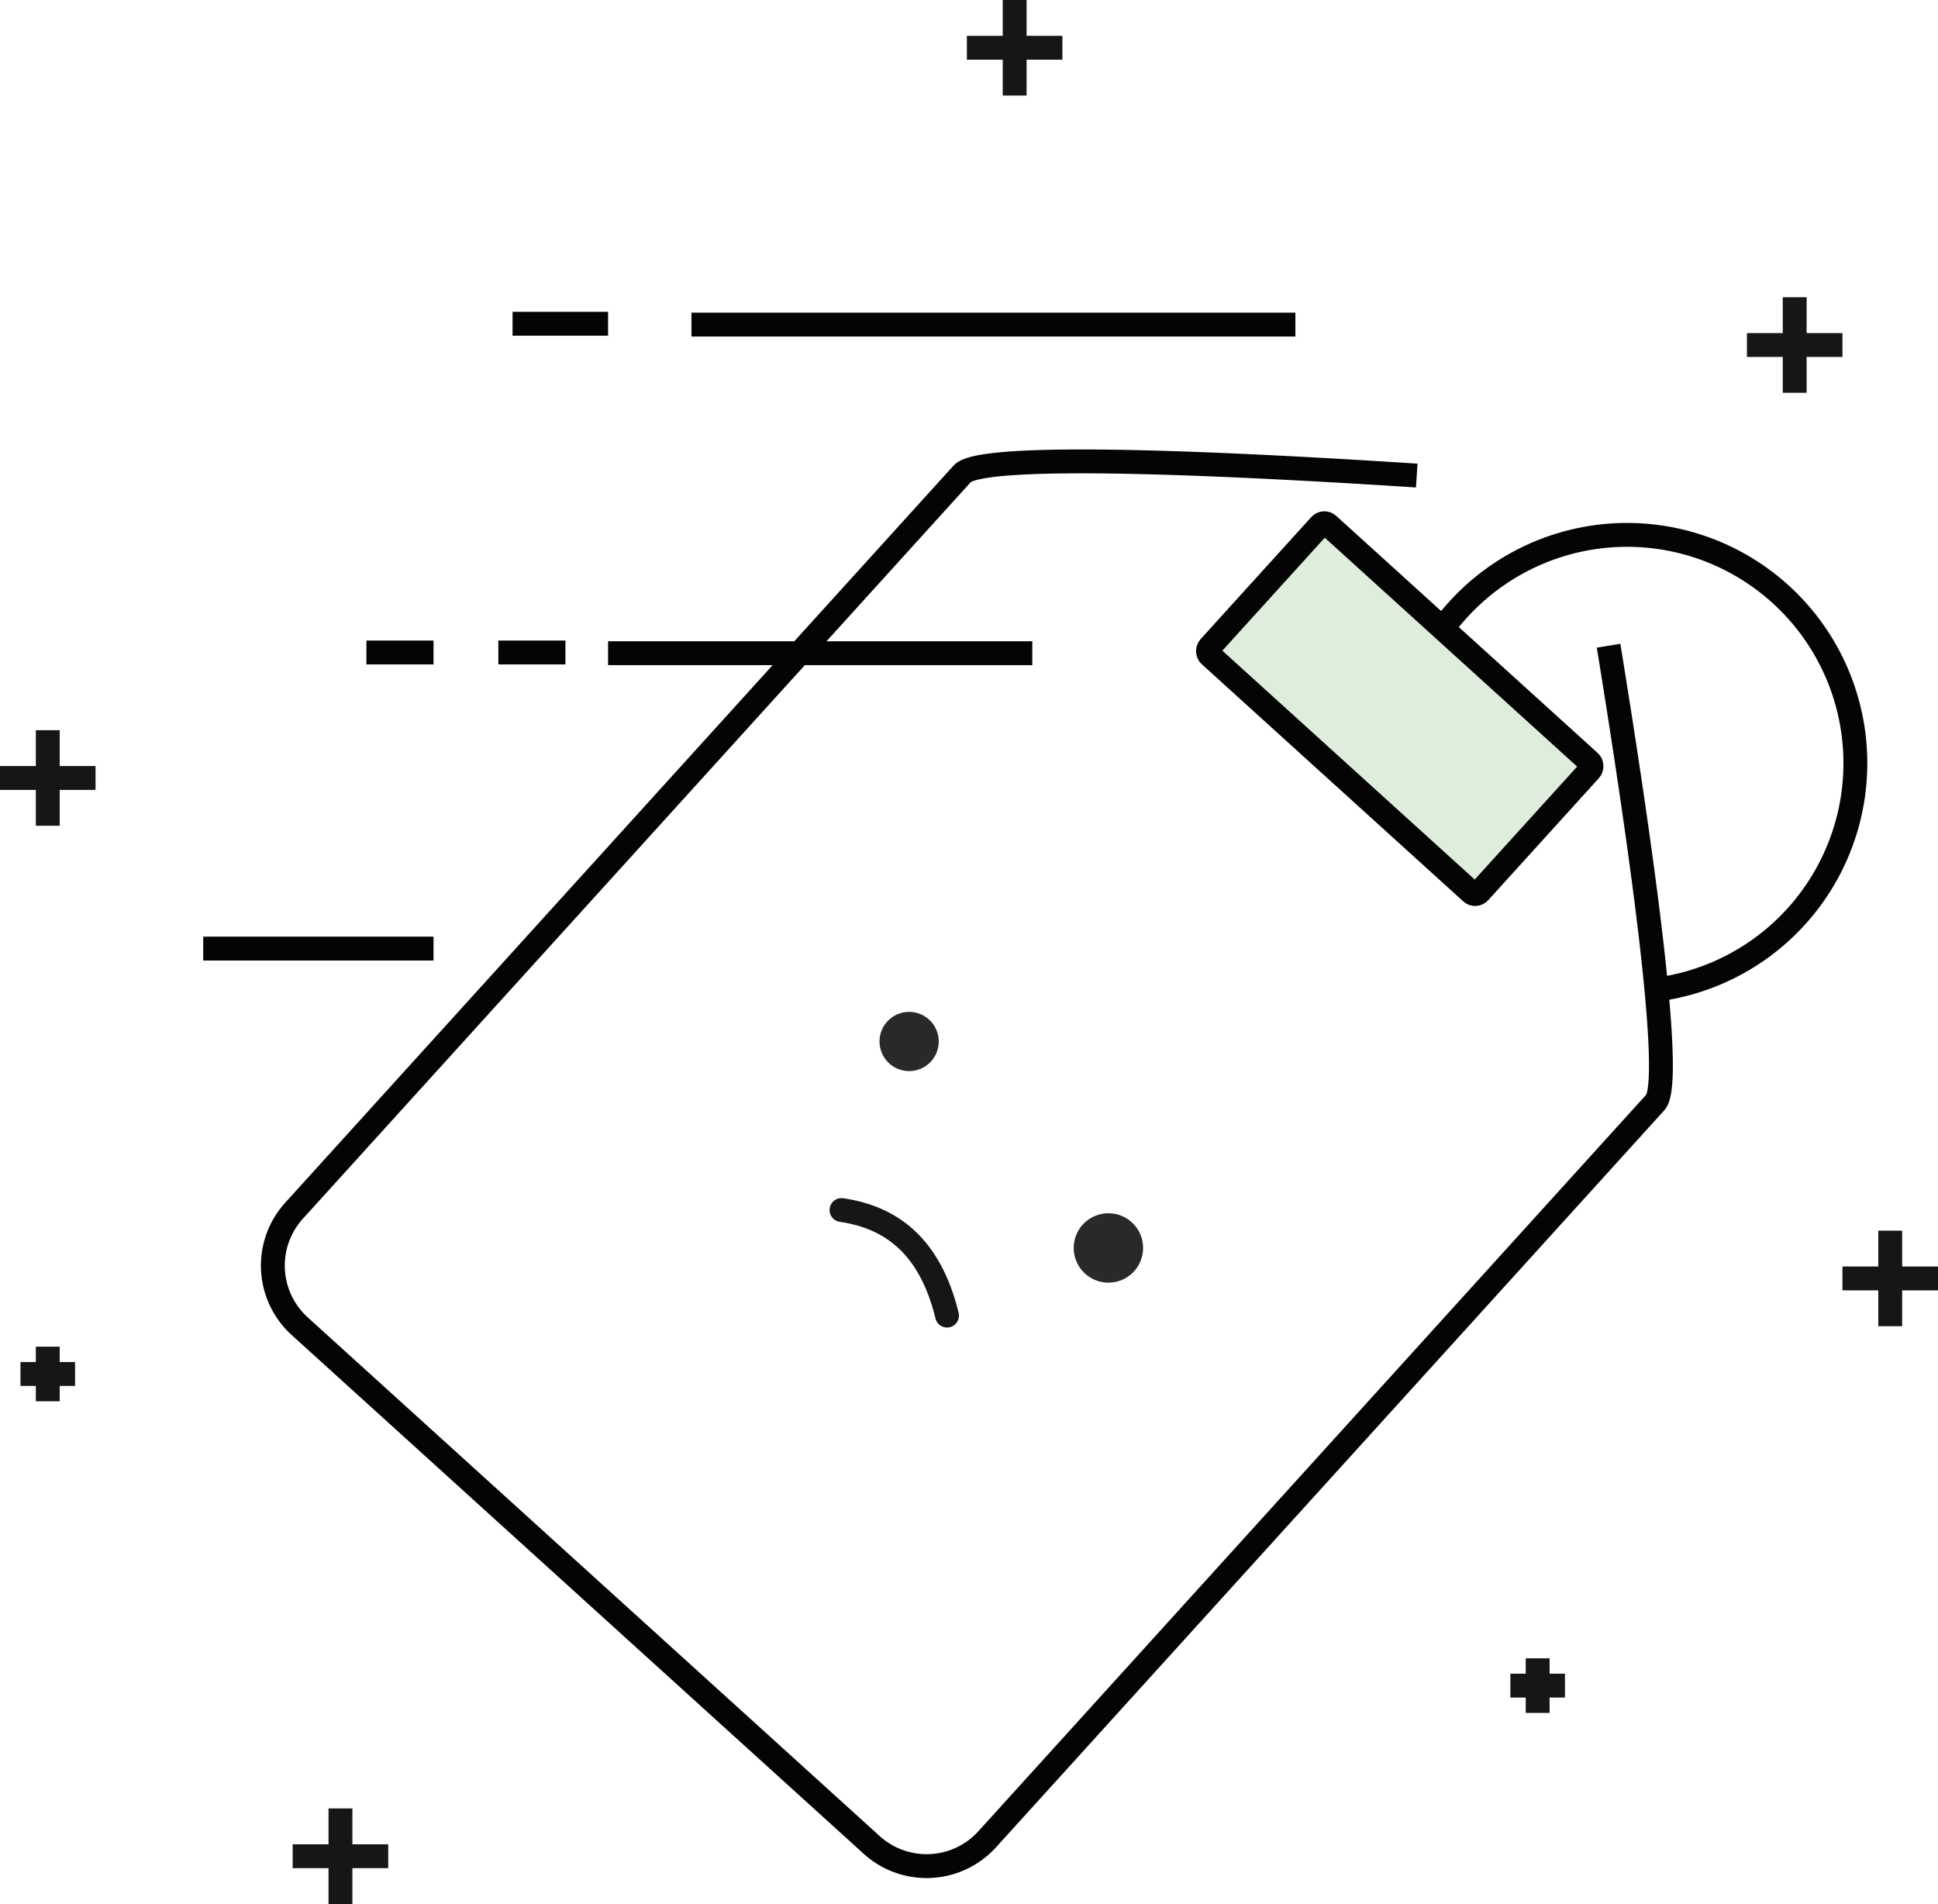
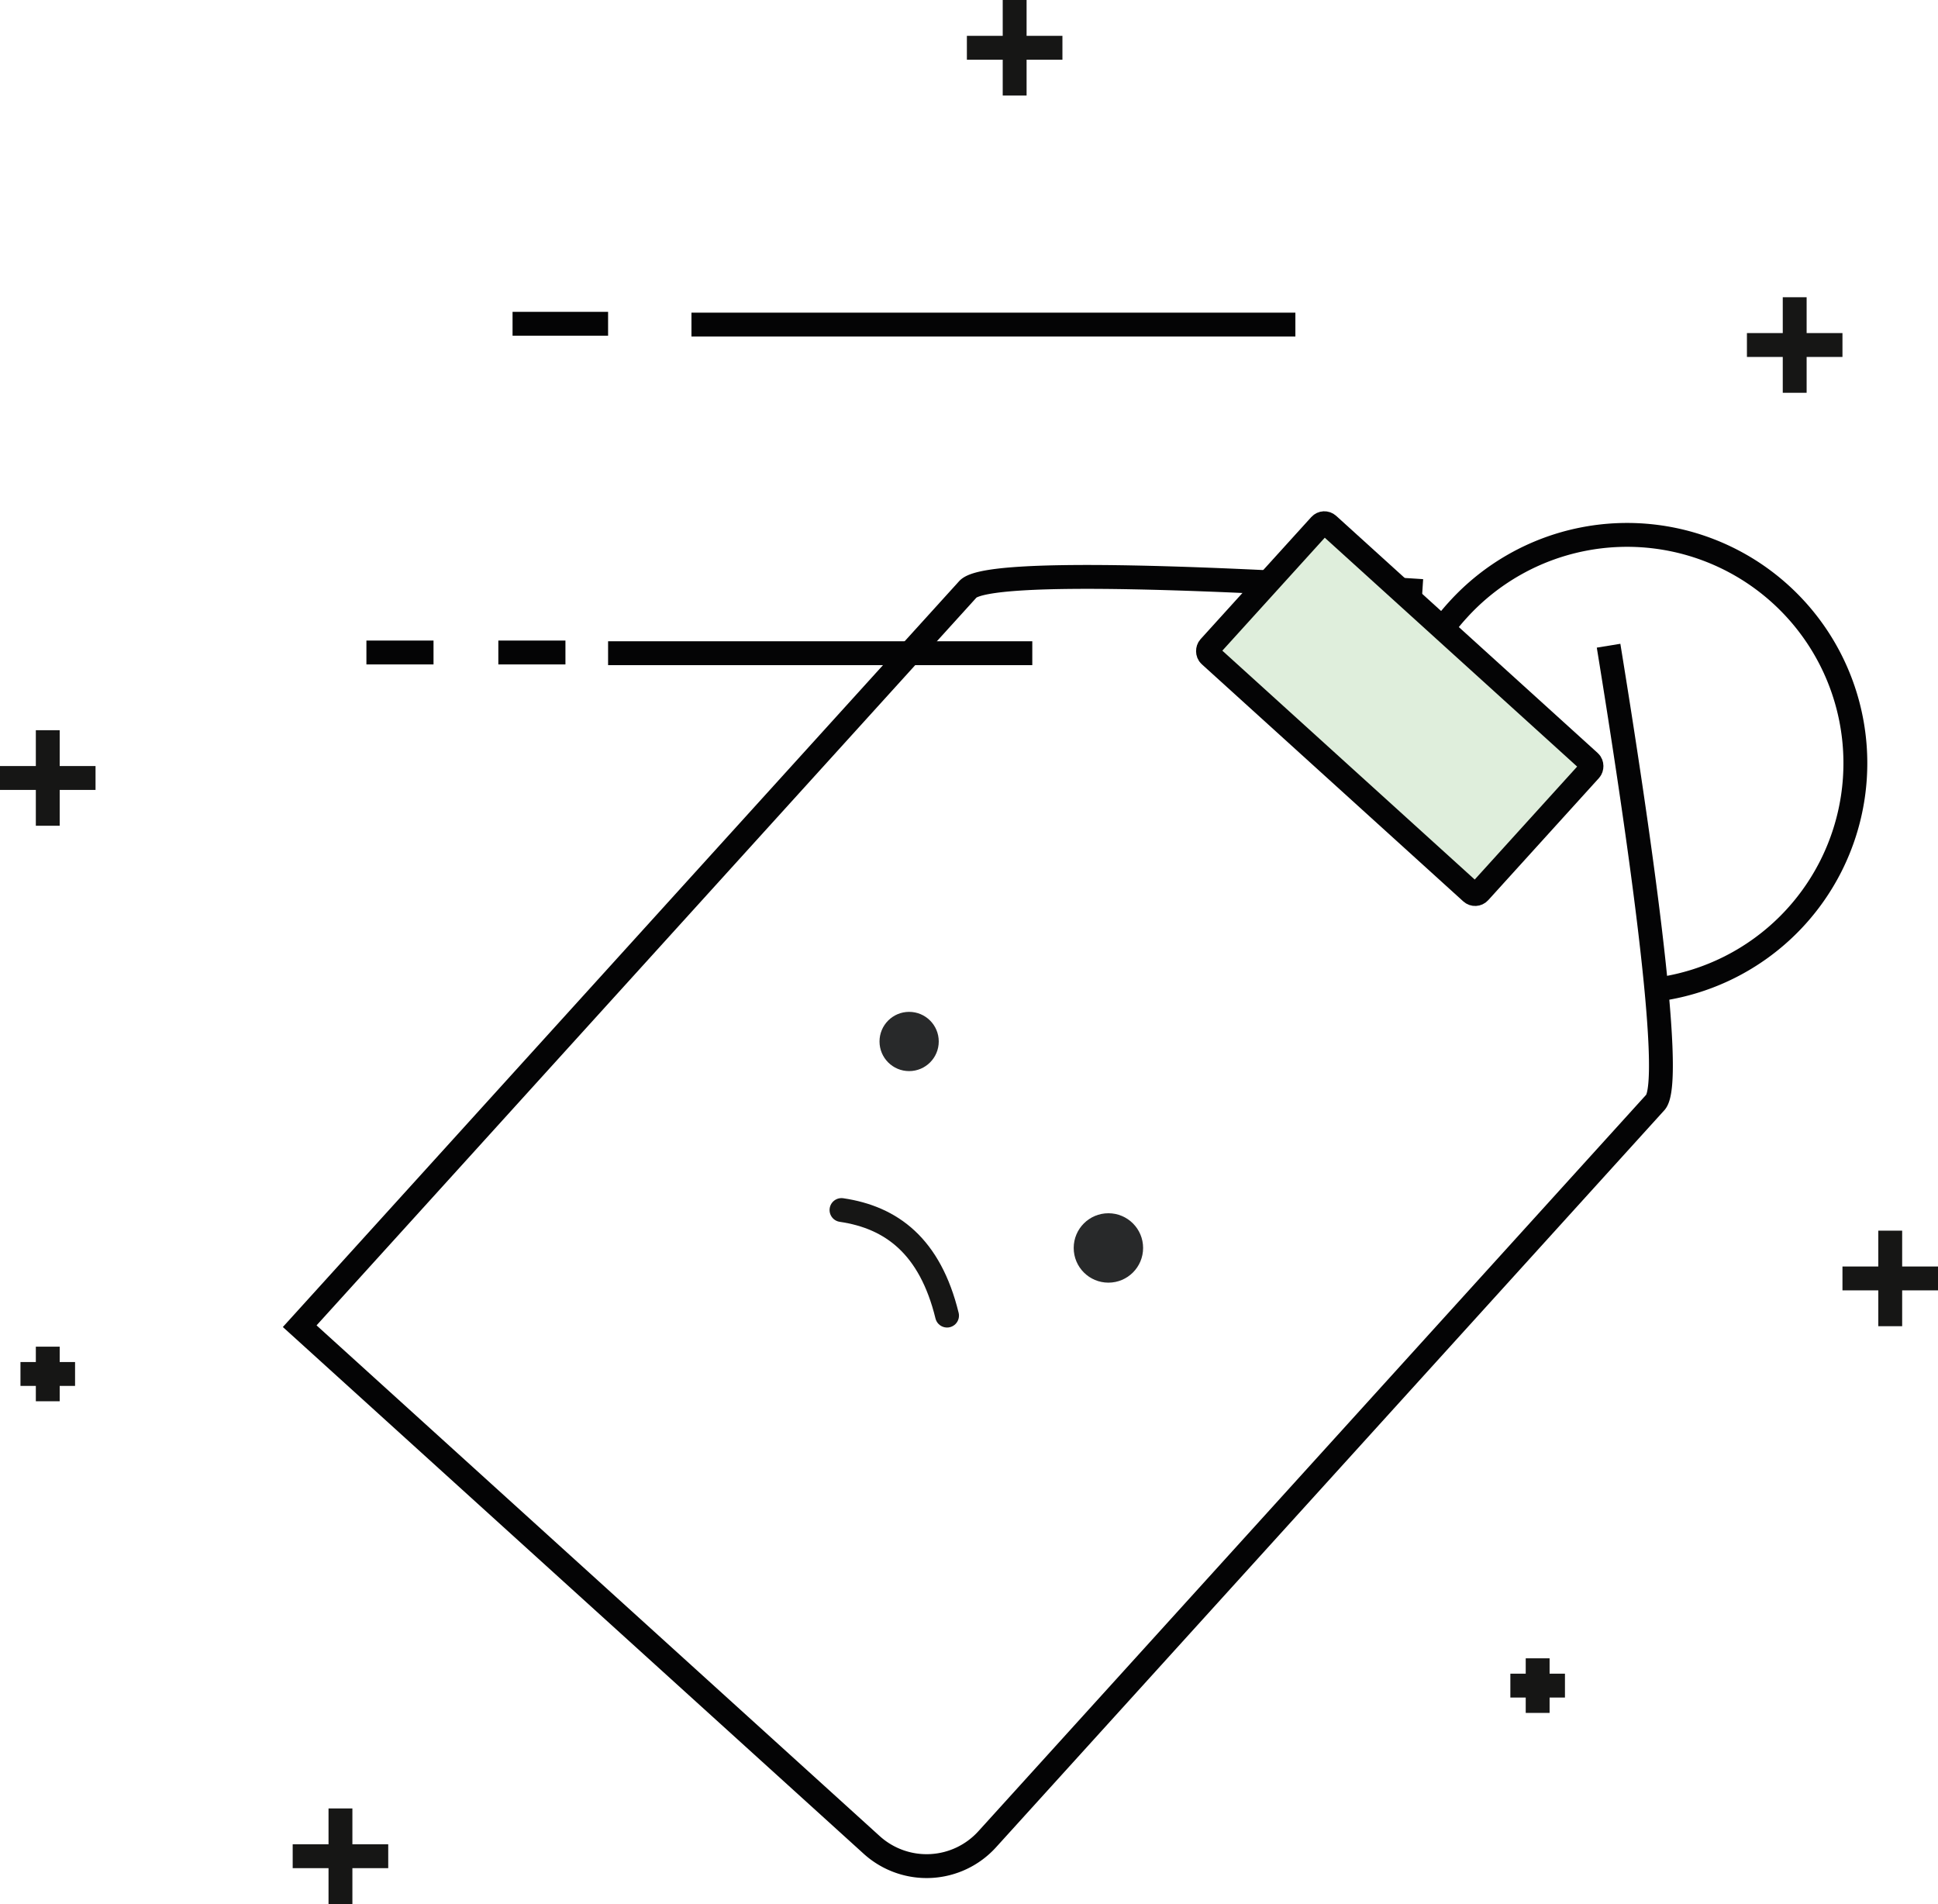
<svg xmlns="http://www.w3.org/2000/svg" width="280.63" height="275.689" viewBox="0 0 280.63 275.689">
  <g id="Group_203" data-name="Group 203" transform="translate(-638.692 -458.659)">
    <g id="Group_202" data-name="Group 202">
-       <path id="Path_237" data-name="Path 237" d="M871.62,552.155c4.124,25.32,9.669,62.933,6.777,66.123l-96.756,106.7a11.84,11.84,0,0,1-16.725.818l-82.826-75.11a11.84,11.84,0,0,1-.817-16.725l96.755-106.7c2.951-3.255,40.224-1.4,65.812.257" fill="none" stroke="#040405" stroke-miterlimit="10" stroke-width="3.456" />
+       <path id="Path_237" data-name="Path 237" d="M871.62,552.155c4.124,25.32,9.669,62.933,6.777,66.123l-96.756,106.7a11.84,11.84,0,0,1-16.725.818l-82.826-75.11l96.755-106.7c2.951-3.255,40.224-1.4,65.812.257" fill="none" stroke="#040405" stroke-miterlimit="10" stroke-width="3.456" />
      <path id="Path_238" data-name="Path 238" d="M847.09,550.394a29.939,29.939,0,0,1,2.7-3.412,33.058,33.058,0,1,1,29.336,54.888" fill="none" stroke="#040405" stroke-miterlimit="10" stroke-width="3.456" />
      <rect id="Rectangle_91" data-name="Rectangle 91" width="52.789" height="25.535" rx="0.827" transform="translate(830.405 534.077) rotate(42.203)" fill="#dfeedc" stroke="#040405" stroke-miterlimit="10" stroke-width="3.456" />
      <line id="Line_49" data-name="Line 49" y2="13.834" transform="translate(687.992 720.515)" fill="#e98e91" stroke="#161615" stroke-miterlimit="10" stroke-width="3.456" />
      <line id="Line_50" data-name="Line 50" x1="13.834" transform="translate(681.075 727.432)" fill="#e98e91" stroke="#161615" stroke-miterlimit="10" stroke-width="3.456" />
      <line id="Line_51" data-name="Line 51" y2="13.834" transform="translate(645.609 564.39)" fill="#e98e91" stroke="#161615" stroke-miterlimit="10" stroke-width="3.456" />
      <line id="Line_52" data-name="Line 52" x1="13.834" transform="translate(638.692 571.307)" fill="#e98e91" stroke="#161615" stroke-miterlimit="10" stroke-width="3.456" />
      <line id="Line_53" data-name="Line 53" x1="13.834" transform="translate(712.912 505.541)" fill="none" stroke="#040405" stroke-miterlimit="10" stroke-width="3.456" />
      <line id="Line_54" data-name="Line 54" x1="87.45" transform="translate(738.818 505.659)" fill="none" stroke="#040405" stroke-miterlimit="10" stroke-width="3.456" />
      <line id="Line_55" data-name="Line 55" x1="9.717" transform="translate(710.853 553.137)" fill="none" stroke="#040405" stroke-miterlimit="10" stroke-width="3.456" />
      <line id="Line_56" data-name="Line 56" x1="9.717" transform="translate(691.75 553.137)" fill="none" stroke="#040405" stroke-miterlimit="10" stroke-width="3.456" />
      <line id="Line_57" data-name="Line 57" x1="61.426" transform="translate(726.746 553.24)" fill="none" stroke="#040405" stroke-miterlimit="10" stroke-width="3.456" />
-       <line id="Line_58" data-name="Line 58" x1="33.35" transform="translate(668.117 596.009)" fill="none" stroke="#040405" stroke-miterlimit="10" stroke-width="3.456" />
      <line id="Line_59" data-name="Line 59" y2="13.834" transform="translate(912.405 636.853)" fill="#e98e91" stroke="#161615" stroke-miterlimit="10" stroke-width="3.456" />
      <line id="Line_60" data-name="Line 60" x1="13.834" transform="translate(905.488 643.77)" fill="#e98e91" stroke="#161615" stroke-miterlimit="10" stroke-width="3.456" />
      <line id="Line_61" data-name="Line 61" y2="13.834" transform="translate(785.618 458.659)" fill="#e98e91" stroke="#161615" stroke-miterlimit="10" stroke-width="3.456" />
      <line id="Line_62" data-name="Line 62" x1="13.834" transform="translate(778.701 465.576)" fill="#e98e91" stroke="#161615" stroke-miterlimit="10" stroke-width="3.456" />
      <line id="Line_63" data-name="Line 63" y2="13.834" transform="translate(898.571 501.698)" fill="#e98e91" stroke="#161615" stroke-miterlimit="10" stroke-width="3.456" />
      <line id="Line_64" data-name="Line 64" x1="13.834" transform="translate(891.654 508.615)" fill="#e98e91" stroke="#161615" stroke-miterlimit="10" stroke-width="3.456" />
      <line id="Line_65" data-name="Line 65" y2="7.905" transform="translate(645.609 653.651)" fill="#e98e91" stroke="#161615" stroke-miterlimit="10" stroke-width="3.456" />
      <line id="Line_66" data-name="Line 66" x1="7.905" transform="translate(641.656 657.604)" fill="#e98e91" stroke="#161615" stroke-miterlimit="10" stroke-width="3.456" />
      <line id="Line_67" data-name="Line 67" y2="7.905" transform="translate(861.351 698.776)" fill="#e98e91" stroke="#161615" stroke-miterlimit="10" stroke-width="3.456" />
      <line id="Line_68" data-name="Line 68" x1="7.905" transform="translate(857.399 702.728)" fill="#e98e91" stroke="#161615" stroke-miterlimit="10" stroke-width="3.456" />
    </g>
    <circle id="Ellipse_34" data-name="Ellipse 34" cx="5.025" cy="5.025" r="5.025" transform="translate(794.168 634.332)" fill="#28292a" />
    <circle id="Ellipse_35" data-name="Ellipse 35" cx="4.289" cy="4.289" r="4.289" transform="translate(766.049 605.172)" fill="#28292a" />
    <path id="Path_239" data-name="Path 239" d="M760.541,633.866c7.236,1.06,12.828,5.221,15.288,15.288" fill="none" stroke="#161615" stroke-linecap="round" stroke-miterlimit="10" stroke-width="3.451" />
  </g>
</svg>